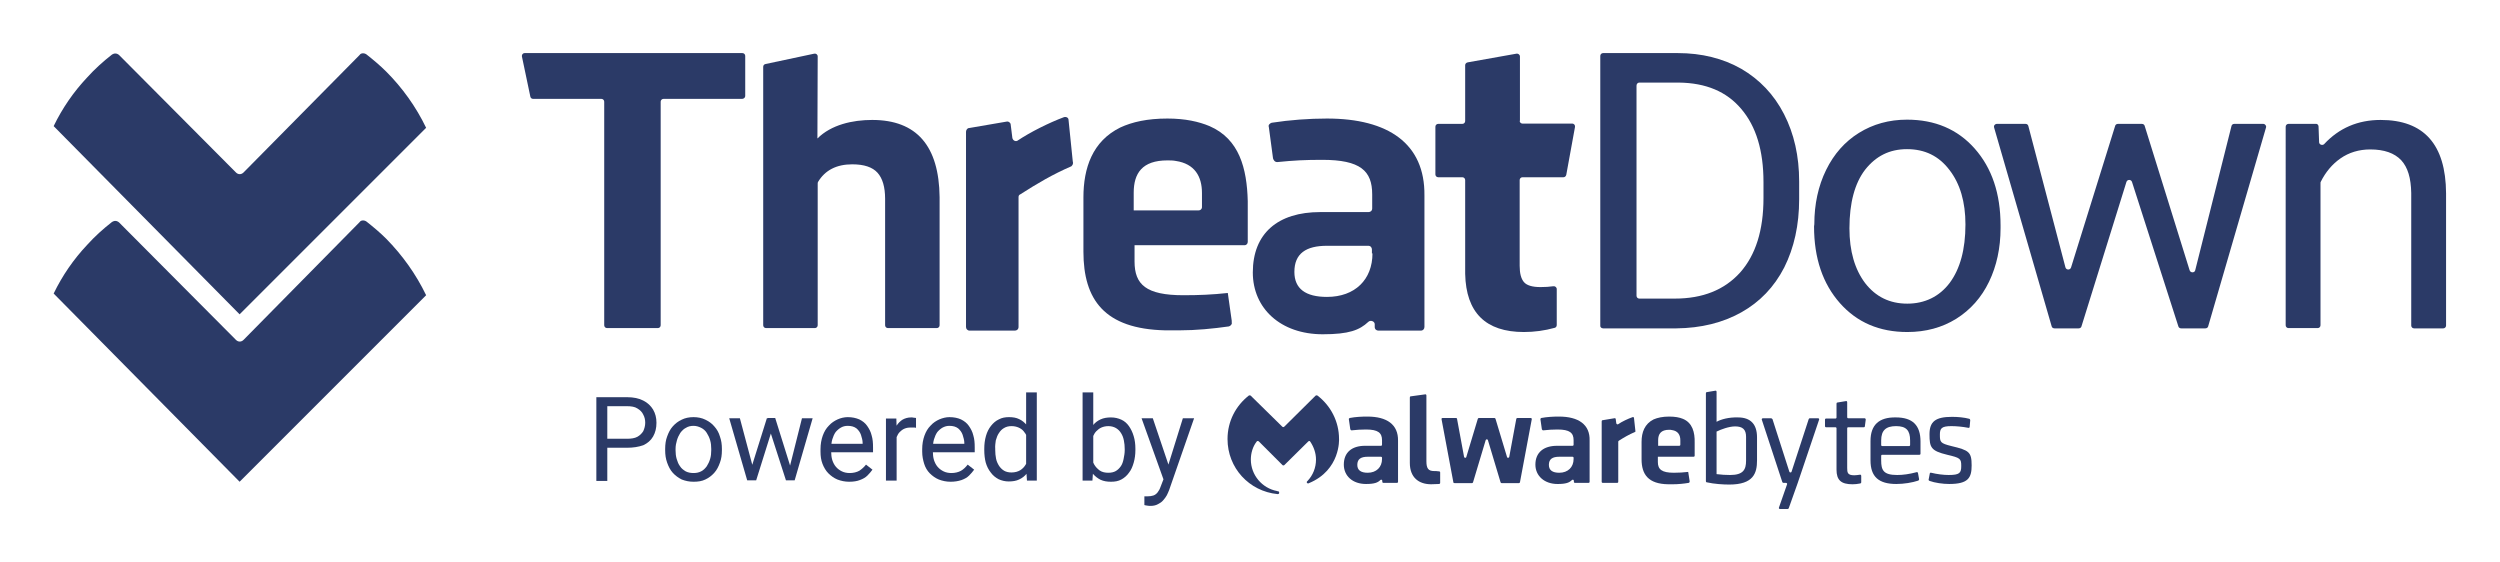
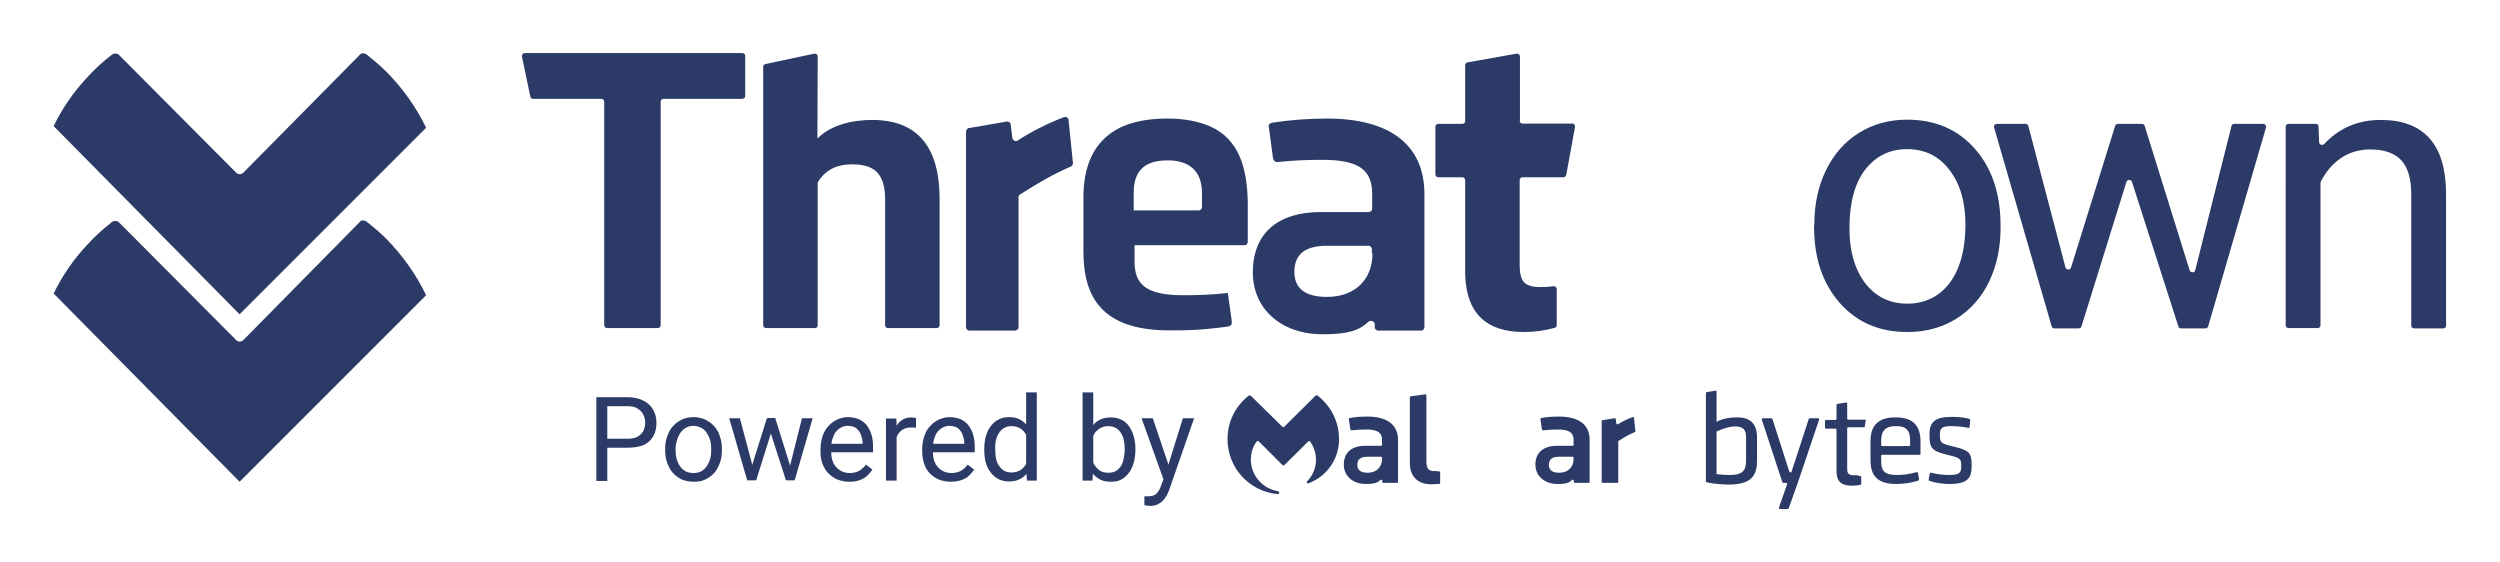
<svg xmlns="http://www.w3.org/2000/svg" version="1.2" baseProfile="tiny" id="Layer_1" x="0px" y="0px" viewBox="0 0 890 200" overflow="visible" xml:space="preserve">
  <g>
    <path fill="#2B3A67" d="M264.2,35.2h-28c-0.6,0-1,0.5-1,1v79.6c0,0.6-0.5,1-1,1h-18.1c-0.6,0-1-0.5-1-1V36.2c0-0.6-0.5-1-1-1h-24.3   c-0.5,0-0.9-0.3-1-0.8l-3-14.3c-0.1-0.6,0.3-1.2,1-1.2h77.5c0.6,0,1,0.5,1,1v14.3C265.3,34.7,264.8,35.2,264.2,35.2L264.2,35.2z" />
    <path fill="#2B3A67" d="M291,49.3C291,50.2,290.4,50,291,49.3c4.9-4.9,12.5-6.6,19.5-6.6c15.8,0,23.8,9.2,24,27.5v45.6   c0,0.6-0.5,1-1,1h-17.4c-0.6,0-1-0.5-1-1V70.8c0-4.2-0.9-7.3-2.7-9.3c-1.8-2-4.8-3-9-3c-5.6,0-9.7,2.1-12.2,6.3   c-0.1,0.2-0.1,0.4-0.1,0.6v50.4c0,0.6-0.5,1-1,1h-17.4c-0.6,0-1-0.5-1-1v-92c0-0.5,0.3-0.9,0.8-1l17.4-3.7c0.6-0.1,1.2,0.3,1.2,1   L291,49.3L291,49.3z" />
    <path fill="#2B3A67" d="M541,43c0,0.6,0.5,1,1,1h17.7c0.7,0,1.1,0.6,1,1.2l-3.1,17c-0.1,0.5-0.5,0.9-1,0.9H542c-0.6,0-1,0.5-1,1   v30.5c0,2.7,0.5,4.6,1.5,5.8c1,1.2,3,1.8,5.9,1.8c1.7,0,3.2-0.1,4.6-0.3c0.6-0.1,1.2,0.4,1.2,1v12.8c0,0.5-0.3,0.9-0.7,1   c-3.6,1-7.3,1.5-11,1.5c-13.6,0-20.6-6.9-20.9-20.7V64.1c0-0.6-0.5-1-1-1H512c-0.6,0-1-0.5-1-1v-17c0-0.6,0.5-1,1-1h8.6   c0.6,0,1-0.5,1-1V23.2c0-0.5,0.4-0.9,0.9-1l17.4-3.1c0.6-0.1,1.2,0.4,1.2,1V43L541,43z" />
-     <path fill="#2B3A67" d="M569.7,115.9v-96c0-0.6,0.5-1,1-1h26.6c8.5,0,16.1,1.9,22.6,5.6c6.5,3.8,11.6,9.1,15.2,16.1   c3.6,7,5.4,15,5.4,24v6.3c0,9.2-1.8,17.3-5.3,24.3c-3.6,7-8.7,12.3-15.3,16c-6.6,3.7-14.3,5.6-23.1,5.7h-26.1   C570.1,116.9,569.6,116.4,569.7,115.9L569.7,115.9z M582.6,30.5v74.8c0,0.6,0.5,1,1,1h12.6c10,0,17.7-3.1,23.3-9.3   c5.5-6.2,8.3-15,8.3-26.5v-5.7c0-11.1-2.6-19.8-7.9-26c-5.2-6.2-12.6-9.3-22.3-9.4h-14C583,29.4,582.6,29.9,582.6,30.5L582.6,30.5z   " />
    <path fill="#2B3A67" d="M645.9,79.8c0-7.1,1.4-13.6,4.2-19.3s6.7-10.1,11.7-13.2c5-3.1,10.7-4.7,17.1-4.7c9.9,0,18,3.4,24.1,10.3   s9.2,16,9.2,27.4v0.9c0,7.1-1.4,13.5-4.1,19.1c-2.7,5.6-6.6,10-11.7,13.2c-5,3.1-10.8,4.7-17.4,4.7c-9.9,0-17.9-3.4-24-10.3   c-6.1-6.9-9.2-16-9.2-27.3L645.9,79.8L645.9,79.8z M658.4,81.3c0,8.1,1.9,14.6,5.6,19.5c3.8,4.9,8.8,7.3,15,7.3s11.4-2.5,15.1-7.4   c3.7-5,5.6-11.9,5.6-20.8c0-8-1.9-14.5-5.7-19.4c-3.8-5-8.8-7.4-15.1-7.4s-11.1,2.5-14.9,7.3C660.3,65.2,658.4,72.2,658.4,81.3   L658.4,81.3L658.4,81.3z" />
    <path fill="#2B3A67" d="M781.5,96.2l12.9-51.3c0.1-0.5,0.5-0.8,1-0.8h10.3c0.7,0,1.2,0.7,1,1.3l-20.6,70.8c-0.1,0.4-0.5,0.7-1,0.7   h-8.6c-0.5,0-0.9-0.3-1-0.7L759,64.8c-0.3-1-1.7-1-2,0l-16,51.4c-0.1,0.4-0.5,0.7-1,0.7h-8.6c-0.5,0-0.9-0.3-1-0.7l-20.5-70.8   c-0.2-0.7,0.3-1.3,1-1.3h10.2c0.5,0,0.9,0.3,1,0.8l13.2,50.3c0.3,1,1.7,1,2,0L753,44.8c0.1-0.4,0.5-0.7,1-0.7h8.5   c0.5,0,0.9,0.3,1,0.7l16,51.4C779.8,97.2,781.3,97.2,781.5,96.2L781.5,96.2z" />
    <path fill="#2B3A67" d="M825.4,45l0.2,5.6c0,0.9,1.2,1.3,1.8,0.7c5.3-5.7,12-8.6,20.1-8.6c15.4,0,23.2,8.7,23.3,26.1v47.1   c0,0.6-0.5,1-1,1h-10.4c-0.6,0-1-0.5-1-1V68.7c-0.1-5.3-1.2-9.1-3.6-11.7c-2.4-2.5-6-3.8-11-3.8c-4,0-7.6,1.1-10.6,3.2   c-3,2.1-5.3,4.9-7,8.3c-0.1,0.1-0.1,0.3-0.1,0.5v50.6c0,0.6-0.5,1-1,1h-10.4c-0.6,0-1-0.5-1-1V45.1c0-0.6,0.5-1,1-1h9.8   C824.9,44,825.4,44.5,825.4,45L825.4,45z" />
    <path fill="#2B3A67" d="M430.6,44.9c-3.8-1.6-8.7-2.7-15-2.7c-7.1,0-12.5,1.2-16.8,3.2c-9.9,4.9-13.1,14.4-13.1,24.9v19.3   c0,17.1,7.5,27.5,29.1,28h5.1c5.9,0,12-0.6,17.6-1.4c0.6-0.2,1.2-0.8,1-1.4v-0.6l-1.4-9.9c-5.5,0.6-10.3,0.8-15.8,0.8   c-13.3,0-17.4-3.8-17.4-12v-5.8h39.1c0.8,0,1.2-0.6,1.2-1.2V71.6C443.9,59.9,441.2,49.5,430.6,44.9L430.6,44.9L430.6,44.9z    M427.9,73.7c0,0.8-0.6,1.2-1.2,1.2h-23.1v-6.3c0-6.9,3-11.5,12-11.5c1,0,2,0,3,0.2c6.7,1,9.3,5.5,9.3,11.4L427.9,73.7L427.9,73.7z   " />
    <path fill="#2B3A67" d="M472.4,42.2c-6.4,0-13.2,0.5-19.7,1.5c-0.6,0.2-1.3,0.8-1,1.5l1.5,11.2c0.2,0.6,0.6,1.3,1.5,1.3   c6-0.6,9.9-0.8,16-0.8c13.6,0,17.8,3.9,17.8,12.3v5c0,0.8-0.6,1.3-1.3,1.3H470c-15.1,0-24,7.6-24,21.5c0,12.8,9.9,22,24.9,22   c9.4,0,13.1-1.5,16.2-4.4c0.8-0.8,2.3-0.2,2.3,0.8v1c0,0.8,0.6,1.3,1.3,1.3h15.1c0.8,0,1.3-0.6,1.3-1.3V69.6   C507.3,51.1,494.2,42.2,472.4,42.2L472.4,42.2z M488.6,90.2c0,9.3-6.2,15.5-16.2,15.5c-7.6,0-11.6-2.9-11.6-8.9   c0-6.6,4.2-9.3,11.6-9.3h14.7c0.8,0,1.3,0.6,1.3,1.3v1.4L488.6,90.2L488.6,90.2z" />
    <path fill="#2B3A67" d="M381.4,59.2c-6.7,2.9-12.1,6.1-18.2,10c-0.5,0.2-0.6,0.6-0.6,1v46.2c0,0.8-0.6,1.3-1.3,1.3h-16.1   c-0.8,0-1.3-0.6-1.3-1.3V46.9c0-0.6,0.5-1.3,1-1.3l13.4-2.3c0.8-0.2,1.5,0.5,1.5,1l0.6,4.8c0.2,1,1.3,1.5,2.1,0.8   c4.2-2.8,10.9-6.2,16.3-8.2c0.8-0.2,1.6,0.2,1.6,1l1.5,14.7C382.2,58.3,381.8,58.8,381.4,59.2L381.4,59.2z" />
    <path fill="#2B3A67" d="M611.2,150.1l-0.1,0.1v-10.7c0-0.3-0.2-0.5-0.5-0.4l-3,0.5c-0.2,0-0.3,0.2-0.3,0.4v31.3   c0,0.2,0.1,0.4,0.3,0.4c2.6,0.6,5.9,0.8,8,0.8c8.7,0,9.9-4.1,9.9-8.6v-8.2c0-4.7-2.3-7.1-6.8-7.1   C615.4,148.5,612.7,149.3,611.2,150.1L611.2,150.1z M621.6,155.5v8.5c0,3.2-1,5.1-5.7,5.1c-1.6,0-3.1-0.1-4.7-0.3h-0.1v-15.2h0.1   c1.4-0.7,4.3-1.8,6.5-1.8C620.4,151.8,621.6,152.9,621.6,155.5L621.6,155.5z" />
    <path fill="#2B3A67" d="M630.5,148.9h-2.9c-0.3,0-0.5,0.3-0.4,0.5l7.3,22.2c0.1,0.2,0.2,0.3,0.4,0.3h0.9c0.3,0,0.5,0.3,0.4,0.5   l-2.9,8.3c-0.1,0.3,0.1,0.5,0.4,0.5h2.7c0.2,0,0.3-0.1,0.4-0.3l3.2-9l7.6-22.5c0.1-0.3-0.1-0.5-0.4-0.5h-2.9   c-0.2,0-0.3,0.1-0.4,0.3l-6.1,18.7c-0.1,0.4-0.7,0.4-0.8,0l-6-18.7C630.8,149.1,630.7,148.9,630.5,148.9L630.5,148.9z" />
    <path fill="#2B3A67" d="M665.9,157v6.9c0,5.8,2.9,8.4,9.2,8.4c2.7,0,5.7-0.5,7.8-1.2c0.2-0.1,0.3-0.3,0.3-0.5l-0.4-2.2   c-0.1-0.3-0.3-0.4-0.5-0.3c-2.6,0.7-4.9,1-6.9,1c-4.9,0-5.7-1.7-5.7-5.2v-1.6c0-0.3,0.2-0.4,0.4-0.4h13.2c0.3,0,0.4-0.2,0.4-0.4   v-4.3c0-5.8-2.8-8.6-8.8-8.6C668.9,148.5,665.9,151.3,665.9,157z M669.7,156.8c0-3.6,1.7-5.1,5.3-5.1s5,1.5,5,5.1v1.6   c0,0.3-0.2,0.4-0.4,0.4h-9.5c-0.3,0-0.4-0.2-0.4-0.4L669.7,156.8L669.7,156.8L669.7,156.8z" />
    <path fill="#2B3A67" d="M694.7,158.8c-4-1-4.1-1.4-4.1-4.1c0-2.2,0.6-3,4.1-3c1.7,0,4,0.2,6,0.6c0.3,0.1,0.5-0.1,0.5-0.4l0.2-2.3   c0-0.2-0.1-0.4-0.3-0.5c-1.9-0.5-4.1-0.7-6.2-0.7c-5.9,0-8,1.7-8,6.2c0,4.7,0.5,5.9,6.3,7.3c4.7,1.1,5,1.4,5,4   c0,2.5-0.6,3.2-4.5,3.2c-1.8,0-4.2-0.3-6.2-0.8c-0.3-0.1-0.5,0.1-0.5,0.3l-0.4,2.1c-0.1,0.2,0.1,0.4,0.3,0.5c1.9,0.7,4.8,1.1,7,1.1   c6.8,0,8-2.2,8-6.6C701.9,160.9,701,160.3,694.7,158.8L694.7,158.8z" />
-     <path fill="#2B3A67" d="M517.4,171.7l-4.2-22.4c-0.1-0.3,0.1-0.5,0.4-0.5h4.7c0.2,0,0.4,0.1,0.4,0.3l2.5,13.5   c0.1,0.5,0.7,0.5,0.8,0.1l4.1-13.6c0.1-0.2,0.2-0.3,0.4-0.3h5.5c0.2,0,0.3,0.1,0.4,0.3l4.1,13.6c0.1,0.4,0.7,0.4,0.8-0.1l2.5-13.5   c0.1-0.2,0.2-0.3,0.4-0.3h4.7c0.3,0,0.5,0.3,0.4,0.5l-4.2,22.4c-0.1,0.2-0.2,0.3-0.4,0.3h-6.1c-0.2,0-0.3-0.1-0.4-0.3l-4.5-15   c-0.1-0.4-0.7-0.4-0.8,0l-4.5,15c-0.1,0.2-0.2,0.3-0.4,0.3h-6.1C517.6,172,517.4,171.9,517.4,171.7L517.4,171.7z" />
    <path fill="#2B3A67" d="M510.6,167.7c-2.1,0-2.8-0.9-2.8-3.5v-23.4c0-0.3-0.2-0.5-0.5-0.4l-5.1,0.7c-0.2,0-0.3,0.2-0.3,0.4v23.3   c0,5.2,3.2,7.6,7.6,7.6c0.5,0,2-0.1,2.8-0.1c0.2,0,0.4-0.2,0.4-0.4v-3.7c0-0.3-0.2-0.4-0.5-0.4   C511.7,167.7,510.9,167.7,510.6,167.7z" />
    <path fill="#2B3A67" d="M582,153.8c-2.1,0.9-3.8,1.9-5.7,3.1c-0.1,0.1-0.2,0.2-0.2,0.3v14.3c0,0.3-0.2,0.4-0.4,0.4h-5.1   c-0.3,0-0.4-0.2-0.4-0.4V150c0-0.2,0.1-0.4,0.3-0.4l4.2-0.7c0.3-0.1,0.5,0.1,0.5,0.3l0.2,1.5c0.1,0.3,0.4,0.5,0.7,0.3   c1.3-0.9,3.4-1.9,5.1-2.5c0.3-0.1,0.5,0.1,0.5,0.3l0.5,4.6C582.3,153.6,582.2,153.7,582,153.8L582,153.8z" />
-     <path fill="#2B3A67" d="M660.1,169.2c-2.4,0-2.5-1-2.5-2.6v-14.1c0-0.3,0.2-0.4,0.4-0.4h5.5c0.2,0,0.4-0.1,0.4-0.4l0.3-2.3   c0-0.3-0.2-0.5-0.4-0.5H658c-0.3,0-0.4-0.2-0.4-0.4v-5.3c0-0.3-0.2-0.5-0.5-0.4l-3,0.5c-0.2,0-0.3,0.2-0.3,0.4v4.9   c0,0.3-0.2,0.4-0.4,0.4h-3.3c-0.3,0-0.4,0.2-0.4,0.4v2.3c0,0.3,0.2,0.4,0.4,0.4h3.3c0.3,0,0.4,0.2,0.4,0.4v14.7   c0,3.7,1.6,5.2,5.7,5.2c0.9,0,1.8-0.1,2.8-0.3c0.2-0.1,0.3-0.2,0.3-0.4v-2.3c0-0.3-0.3-0.5-0.5-0.4   C661.4,169.1,660.7,169.2,660.1,169.2L660.1,169.2z" />
-     <path fill="#2B3A67" d="M599.1,149.1c-1.2-0.5-2.8-0.8-4.9-0.8c-2.3,0-4.1,0.4-5.5,1c-3.2,1.6-4.3,4.6-4.3,8v6.2   c0,5.4,2.4,8.8,9.5,8.9h1.6c1.9,0,3.9-0.2,5.7-0.5c0.2-0.1,0.4-0.3,0.3-0.5v-0.2l-0.5-3.2c-1.8,0.2-3.3,0.3-5.1,0.3   c-4.3,0-5.7-1.2-5.7-3.8v-1.9h12.7c0.3,0,0.4-0.2,0.4-0.4v-4.6C603.4,153.9,602.5,150.5,599.1,149.1z M598.2,158.3   c0,0.3-0.2,0.4-0.4,0.4h-7.5v-2c0-2.2,1-3.7,3.9-3.7c0.3,0,0.7,0,1,0.1c2.2,0.3,3,1.8,3,3.6V158.3L598.2,158.3z" />
+     <path fill="#2B3A67" d="M660.1,169.2c-2.4,0-2.5-1-2.5-2.6v-14.1c0-0.3,0.2-0.4,0.4-0.4h5.5c0.2,0,0.4-0.1,0.4-0.4l0.3-2.3   H658c-0.3,0-0.4-0.2-0.4-0.4v-5.3c0-0.3-0.2-0.5-0.5-0.4l-3,0.5c-0.2,0-0.3,0.2-0.3,0.4v4.9   c0,0.3-0.2,0.4-0.4,0.4h-3.3c-0.3,0-0.4,0.2-0.4,0.4v2.3c0,0.3,0.2,0.4,0.4,0.4h3.3c0.3,0,0.4,0.2,0.4,0.4v14.7   c0,3.7,1.6,5.2,5.7,5.2c0.9,0,1.8-0.1,2.8-0.3c0.2-0.1,0.3-0.2,0.3-0.4v-2.3c0-0.3-0.3-0.5-0.5-0.4   C661.4,169.1,660.7,169.2,660.1,169.2L660.1,169.2z" />
    <path fill="#2B3A67" d="M454.8,175.9h0.1c0.3,0,0.5-0.2,0.5-0.5c0-0.2-0.1-0.5-0.4-0.5h-0.1l-0.3-0.1c-5.3-1-9.3-5.7-9.3-11.2   c0-2.3,0.7-4.6,2-6.3c0.2-0.3,0.5-0.5,0.9-0.1l8.4,8.4c0.1,0.1,0.2,0.1,0.3,0.1c0.1,0,0.3-0.1,0.3-0.1l8.5-8.4   c0.3-0.3,0.6-0.3,0.8,0.1c1.2,1.8,2,4,2,6.3c0,2.9-1.1,5.6-3,7.6c-0.1,0.1-0.1,0.1-0.2,0.2c0,0.1-0.1,0.1-0.1,0.2   c0,0.3,0.2,0.5,0.5,0.5h0.1c0.1,0,0.1-0.1,0.2-0.1c11.3-4.7,10.7-15.7,10.7-15.7c0-6.3-3-11.9-7.7-15.5c-0.2-0.1-0.5-0.1-0.7,0.1   l-11.1,11c-0.2,0.2-0.5,0.2-0.7,0l-11.2-11c-0.2-0.2-0.5-0.2-0.7-0.1c-4.6,3.6-7.6,9.1-7.6,15.5C437,166.6,444.7,174.9,454.8,175.9   L454.8,175.9z" />
    <path fill="#2B3A67" d="M486.8,148.3c-2.1,0-4.2,0.1-6.3,0.5c-0.2,0.1-0.4,0.3-0.3,0.5l0.5,3.5c0.1,0.2,0.2,0.4,0.5,0.4   c1.9-0.2,3.1-0.3,5.1-0.3c4.3,0,5.7,1.2,5.7,3.8v1.6c0,0.3-0.2,0.4-0.4,0.4H486c-4.8,0-7.6,2.4-7.6,6.7c0,4,3.1,6.9,7.9,6.9   c3,0,4.2-0.5,5.1-1.4c0.3-0.3,0.7-0.1,0.7,0.3v0.3c0,0.3,0.2,0.4,0.4,0.4h4.8c0.3,0,0.4-0.2,0.4-0.4v-14.6   C497.8,151.1,493.7,148.3,486.8,148.3L486.8,148.3z M492,163.4c0,2.9-2,4.9-5.1,4.9c-2.4,0-3.7-0.9-3.7-2.8c0-2.1,1.3-2.9,3.7-2.9   h4.7c0.3,0,0.4,0.2,0.4,0.4L492,163.4L492,163.4L492,163.4z" />
    <path fill="#2B3A67" d="M555,148.3c-2,0-4.2,0.1-6.3,0.5c-0.2,0.1-0.4,0.3-0.3,0.5l0.5,3.5c0.1,0.2,0.2,0.4,0.5,0.4   c1.9-0.2,3.2-0.3,5.1-0.3c4.3,0,5.7,1.2,5.7,3.8v1.6c0,0.3-0.2,0.4-0.4,0.4h-5.5c-4.8,0-7.7,2.4-7.7,6.7c0,4,3.2,6.9,7.9,6.9   c3,0,4.2-0.5,5.1-1.4c0.3-0.3,0.7-0.1,0.7,0.3v0.3c0,0.3,0.2,0.4,0.4,0.4h4.8c0.3,0,0.4-0.2,0.4-0.4v-14.6   C566.1,151.1,561.9,148.3,555,148.3L555,148.3z M560.2,163.4c0,2.9-2,4.9-5.1,4.9c-2.4,0-3.7-0.9-3.7-2.8c0-2.1,1.3-2.9,3.7-2.9   h4.7c0.3,0,0.4,0.2,0.4,0.4L560.2,163.4L560.2,163.4L560.2,163.4z" />
    <path fill="#2B3A67" d="M223.2,159.4h-8v-3.2h8c1.5,0,2.8-0.2,3.7-0.7c0.9-0.5,1.6-1.2,2.1-2c0.4-0.9,0.7-1.9,0.7-3   c0-1-0.2-2-0.7-2.9c-0.4-0.9-1.1-1.6-2.1-2.2c-0.9-0.6-2.2-0.8-3.7-0.8h-7v26.6h-3.9v-29.8h11c2.2,0,4.2,0.4,5.7,1.2   c1.6,0.8,2.7,1.9,3.5,3.2c0.8,1.4,1.2,2.9,1.2,4.7c0,1.9-0.4,3.5-1.2,4.9c-0.8,1.4-2,2.4-3.5,3.1   C227.3,159.1,225.4,159.4,223.2,159.4z" />
    <path fill="#2B3A67" d="M236.8,160.3v-0.5c0-1.6,0.2-3.1,0.7-4.4c0.5-1.4,1.1-2.6,2-3.6c0.9-1,1.9-1.8,3.2-2.4   c1.2-0.6,2.6-0.9,4.2-0.9c1.5,0,3,0.3,4.2,0.9c1.2,0.6,2.3,1.3,3.2,2.4c0.9,1,1.6,2.2,2,3.6c0.5,1.4,0.7,2.8,0.7,4.4v0.5   c0,1.6-0.2,3.1-0.7,4.4c-0.5,1.4-1.1,2.6-2,3.6c-0.9,1-1.9,1.8-3.2,2.4c-1.2,0.6-2.6,0.8-4.2,0.8s-2.9-0.3-4.2-0.8   c-1.2-0.6-2.3-1.4-3.2-2.4c-0.9-1-1.5-2.2-2-3.6C237,163.3,236.8,161.9,236.8,160.3z M240.5,159.8v0.5c0,1.1,0.1,2.1,0.4,3.1   c0.3,1,0.6,1.8,1.2,2.6c0.5,0.8,1.2,1.3,2,1.8c0.8,0.4,1.7,0.6,2.8,0.6s1.9-0.2,2.7-0.6c0.8-0.4,1.4-1,2-1.8   c0.5-0.8,0.9-1.6,1.2-2.6c0.3-1,0.4-2,0.4-3.1v-0.5c0-1.1-0.1-2.1-0.4-3.1c-0.3-1-0.7-1.8-1.2-2.6c-0.5-0.8-1.2-1.4-2-1.8   c-0.8-0.4-1.7-0.7-2.7-0.7c-1,0-1.9,0.2-2.7,0.7c-0.8,0.4-1.4,1-2,1.8c-0.5,0.8-0.9,1.6-1.2,2.6   C240.7,157.7,240.5,158.7,240.5,159.8z" />
    <path fill="#2B3A67" d="M267.3,167.1l5.7-18.2h2.5l-0.5,3.6l-5.8,18.5h-2.4L267.3,167.1L267.3,167.1z M263.4,148.9l4.9,18.4   l0.3,3.7h-2.6l-6.4-22.1L263.4,148.9L263.4,148.9z M280.9,167.2l4.6-18.3h3.8l-6.4,22.1h-2.5L280.9,167.2L280.9,167.2z M276,148.9   l5.6,17.9l0.6,4.2h-2.4l-6-18.6l-0.5-3.6H276L276,148.9z" />
    <path fill="#2B3A67" d="M302.3,171.5c-1.5,0-2.9-0.3-4.2-0.8c-1.2-0.5-2.3-1.3-3.2-2.2c-0.9-0.9-1.6-2.1-2.1-3.4   c-0.5-1.3-0.7-2.7-0.7-4.3v-0.9c0-1.8,0.3-3.4,0.8-4.8c0.5-1.4,1.2-2.6,2.2-3.6c0.9-1,2-1.7,3.1-2.2s2.4-0.8,3.6-0.8   c1.6,0,2.9,0.3,4.1,0.8c1.2,0.6,2.1,1.3,2.8,2.3c0.7,1,1.3,2.1,1.6,3.4c0.4,1.3,0.5,2.7,0.5,4.3v1.7h-16.5V158h12.8v-0.3   c0-1-0.3-1.9-0.6-2.9c-0.3-0.9-0.9-1.7-1.6-2.3c-0.8-0.6-1.8-0.9-3.1-0.9c-0.9,0-1.7,0.2-2.4,0.6c-0.7,0.4-1.3,0.9-1.9,1.6   c-0.5,0.7-0.9,1.6-1.2,2.6c-0.3,1-0.4,2.2-0.4,3.5v0.9c0,1,0.1,2,0.4,3c0.3,0.9,0.7,1.7,1.3,2.4c0.6,0.7,1.3,1.2,2.1,1.6   c0.8,0.4,1.8,0.6,2.8,0.6c1.3,0,2.5-0.3,3.4-0.8c0.9-0.6,1.7-1.3,2.4-2.2l2.3,1.8c-0.5,0.7-1.1,1.4-1.8,2.1   c-0.7,0.7-1.6,1.2-2.7,1.6C305.1,171.3,303.8,171.5,302.3,171.5L302.3,171.5z" />
    <path fill="#2B3A67" d="M319.2,152.4v18.7h-3.8v-22.1h3.7L319.2,152.4L319.2,152.4z M326.1,148.8l0,3.5c-0.3-0.1-0.6-0.1-0.9-0.1   c-0.3,0-0.6,0-0.9,0c-0.9,0-1.6,0.1-2.3,0.4c-0.7,0.3-1.2,0.7-1.7,1.2c-0.5,0.5-0.8,1.1-1.1,1.8c-0.3,0.7-0.4,1.4-0.5,2.2l-1.1,0.6   c0-1.3,0.1-2.6,0.4-3.8c0.3-1.2,0.7-2.2,1.2-3.1c0.6-0.9,1.3-1.6,2.1-2.1c0.9-0.5,1.9-0.8,3.1-0.8c0.3,0,0.6,0,0.9,0.1   C325.7,148.7,326,148.8,326.1,148.8L326.1,148.8z" />
    <path fill="#2B3A67" d="M338.4,171.5c-1.5,0-2.9-0.3-4.2-0.8c-1.2-0.5-2.3-1.3-3.2-2.2c-0.9-0.9-1.6-2.1-2-3.4s-0.7-2.7-0.7-4.3   v-0.9c0-1.8,0.3-3.4,0.8-4.8c0.5-1.4,1.2-2.6,2.2-3.6c0.9-1,2-1.7,3.1-2.2c1.2-0.5,2.4-0.8,3.6-0.8c1.6,0,3,0.3,4.1,0.8   c1.2,0.6,2.1,1.3,2.8,2.3c0.7,1,1.3,2.1,1.6,3.4c0.4,1.3,0.5,2.7,0.5,4.3v1.7h-16.5V158h12.8v-0.3c0-1-0.3-1.9-0.6-2.9   c-0.3-0.9-0.9-1.7-1.6-2.3c-0.8-0.6-1.8-0.9-3.1-0.9c-0.9,0-1.6,0.2-2.4,0.6c-0.7,0.4-1.3,0.9-1.9,1.6c-0.5,0.7-0.9,1.6-1.2,2.6   c-0.3,1-0.4,2.2-0.4,3.5v0.9c0,1,0.1,2,0.4,3c0.3,0.9,0.7,1.7,1.3,2.4c0.6,0.7,1.3,1.2,2.1,1.6c0.8,0.4,1.8,0.6,2.8,0.6   c1.3,0,2.5-0.3,3.4-0.8s1.7-1.3,2.4-2.2l2.3,1.8c-0.5,0.7-1.1,1.4-1.8,2.1c-0.7,0.7-1.6,1.2-2.7,1.6   C341.1,171.3,339.8,171.5,338.4,171.5L338.4,171.5z" />
    <path fill="#2B3A67" d="M365.3,166.8v-27.1h3.8v31.4h-3.5L365.3,166.8z M350.4,160.2v-0.4c0-1.7,0.2-3.2,0.6-4.6   c0.4-1.4,1-2.6,1.8-3.6c0.8-1,1.7-1.8,2.8-2.3c1.1-0.6,2.3-0.8,3.6-0.8c1.4,0,2.6,0.2,3.6,0.7c1.1,0.5,1.9,1.2,2.7,2.1   c0.7,0.9,1.3,2,1.7,3.3c0.4,1.3,0.7,2.8,0.9,4.4v1.9c-0.1,1.6-0.4,3.1-0.9,4.4c-0.4,1.3-1,2.4-1.7,3.3c-0.7,0.9-1.6,1.6-2.7,2.1   c-1,0.5-2.3,0.7-3.7,0.7c-1.3,0-2.5-0.3-3.6-0.8c-1.1-0.6-2-1.3-2.8-2.4c-0.8-1-1.4-2.2-1.8-3.6   C350.6,163.4,350.4,161.9,350.4,160.2L350.4,160.2z M354.3,159.8v0.4c0,1.1,0.1,2.1,0.3,3.1c0.2,1,0.6,1.8,1.1,2.6   c0.5,0.7,1.1,1.3,1.8,1.7c0.7,0.4,1.6,0.6,2.6,0.6c1.2,0,2.3-0.3,3.1-0.8c0.8-0.5,1.5-1.2,2-2.1c0.5-0.9,0.9-1.8,1.1-2.8v-4.9   c-0.2-0.8-0.4-1.5-0.7-2.2c-0.3-0.7-0.7-1.3-1.2-1.9c-0.5-0.6-1.1-1-1.8-1.3c-0.7-0.3-1.5-0.5-2.5-0.5c-1,0-1.9,0.2-2.7,0.7   c-0.7,0.4-1.3,1-1.8,1.8c-0.5,0.7-0.8,1.6-1.1,2.6C354.4,157.7,354.2,158.7,354.3,159.8L354.3,159.8z" />
    <path fill="#2B3A67" d="M385.4,139.7h3.8v27.1l-0.3,4.3h-3.5V139.7z M404.2,159.8v0.4c0,1.6-0.2,3.1-0.6,4.5   c-0.4,1.4-0.9,2.6-1.7,3.6c-0.7,1-1.6,1.8-2.7,2.4c-1.1,0.6-2.3,0.8-3.7,0.8s-2.6-0.2-3.7-0.7c-1-0.5-1.9-1.2-2.7-2.1   c-0.7-0.9-1.3-2-1.7-3.3c-0.4-1.3-0.7-2.8-0.9-4.4v-1.9c0.2-1.6,0.5-3.1,0.9-4.4c0.4-1.3,1-2.4,1.7-3.3c0.7-0.9,1.6-1.6,2.7-2.1   c1.1-0.5,2.3-0.7,3.7-0.7c1.4,0,2.6,0.3,3.7,0.8c1.1,0.5,2,1.3,2.7,2.3c0.7,1,1.3,2.2,1.7,3.6C404,156.6,404.2,158.1,404.2,159.8   L404.2,159.8z M400.4,160.3v-0.4c0-1.1-0.1-2.1-0.3-3.1c-0.2-1-0.5-1.8-1-2.6c-0.5-0.8-1-1.3-1.8-1.8c-0.7-0.4-1.6-0.7-2.7-0.7   c-1,0-1.8,0.2-2.5,0.5c-0.7,0.3-1.3,0.8-1.8,1.3c-0.5,0.5-0.9,1.2-1.2,1.9c-0.3,0.7-0.5,1.4-0.7,2.2v4.9c0.2,0.9,0.6,1.9,1.1,2.8   c0.5,0.9,1.2,1.6,2,2.2c0.9,0.6,1.9,0.8,3.1,0.8c1,0,1.9-0.2,2.6-0.6c0.7-0.4,1.3-1,1.8-1.7c0.5-0.7,0.8-1.6,1-2.6   S400.4,161.3,400.4,160.3L400.4,160.3z" />
    <path fill="#2B3A67" d="M414.9,168.8l6.2-19.9h4l-8.9,25.6c-0.2,0.6-0.5,1.1-0.8,1.8c-0.3,0.6-0.8,1.2-1.3,1.8   c-0.5,0.6-1.1,1-1.9,1.4c-0.7,0.4-1.6,0.6-2.6,0.6c-0.3,0-0.7,0-1.2-0.1c-0.5-0.1-0.8-0.1-1-0.2l0-3.1c0.1,0,0.3,0,0.5,0   c0.2,0,0.4,0,0.5,0c0.9,0,1.6-0.1,2.2-0.3c0.6-0.2,1.1-0.6,1.5-1.1c0.4-0.5,0.8-1.2,1.1-2.1L414.9,168.8L414.9,168.8z M410.4,148.9   l5.8,17.2l1,4l-2.7,1.4l-8.1-22.6H410.4z" />
    <path fill="#2B3A67" d="M151.7,45.5l-66.4,66.4l-66.2-67c3.1-6.4,7.1-12.2,11.9-17.3c2.7-3,5.7-5.7,8.9-8.2   c0.8-0.5,1.7-0.5,2.5,0.2L84,61.4c0.8,0.8,1.9,0.8,2.7,0L128,19.6c0.5-0.8,1.7-0.8,2.5-0.2c2.4,1.9,4.8,3.9,7,6.1   C143.2,31.2,148.1,38,151.7,45.5z" />
    <path fill="#2B3A67" d="M151.7,105.1l-66.4,66.4l-66.2-67c3.1-6.4,7.1-12.2,11.9-17.3c2.7-3,5.7-5.7,8.9-8.2   c0.8-0.5,1.7-0.5,2.5,0.2L84,121c0.8,0.8,1.9,0.8,2.7,0L128,79.1c0.5-0.8,1.7-0.8,2.5-0.2c2.4,1.9,4.8,3.9,7,6.1   C143.2,90.8,148.1,97.6,151.7,105.1z" />
  </g>
</svg>